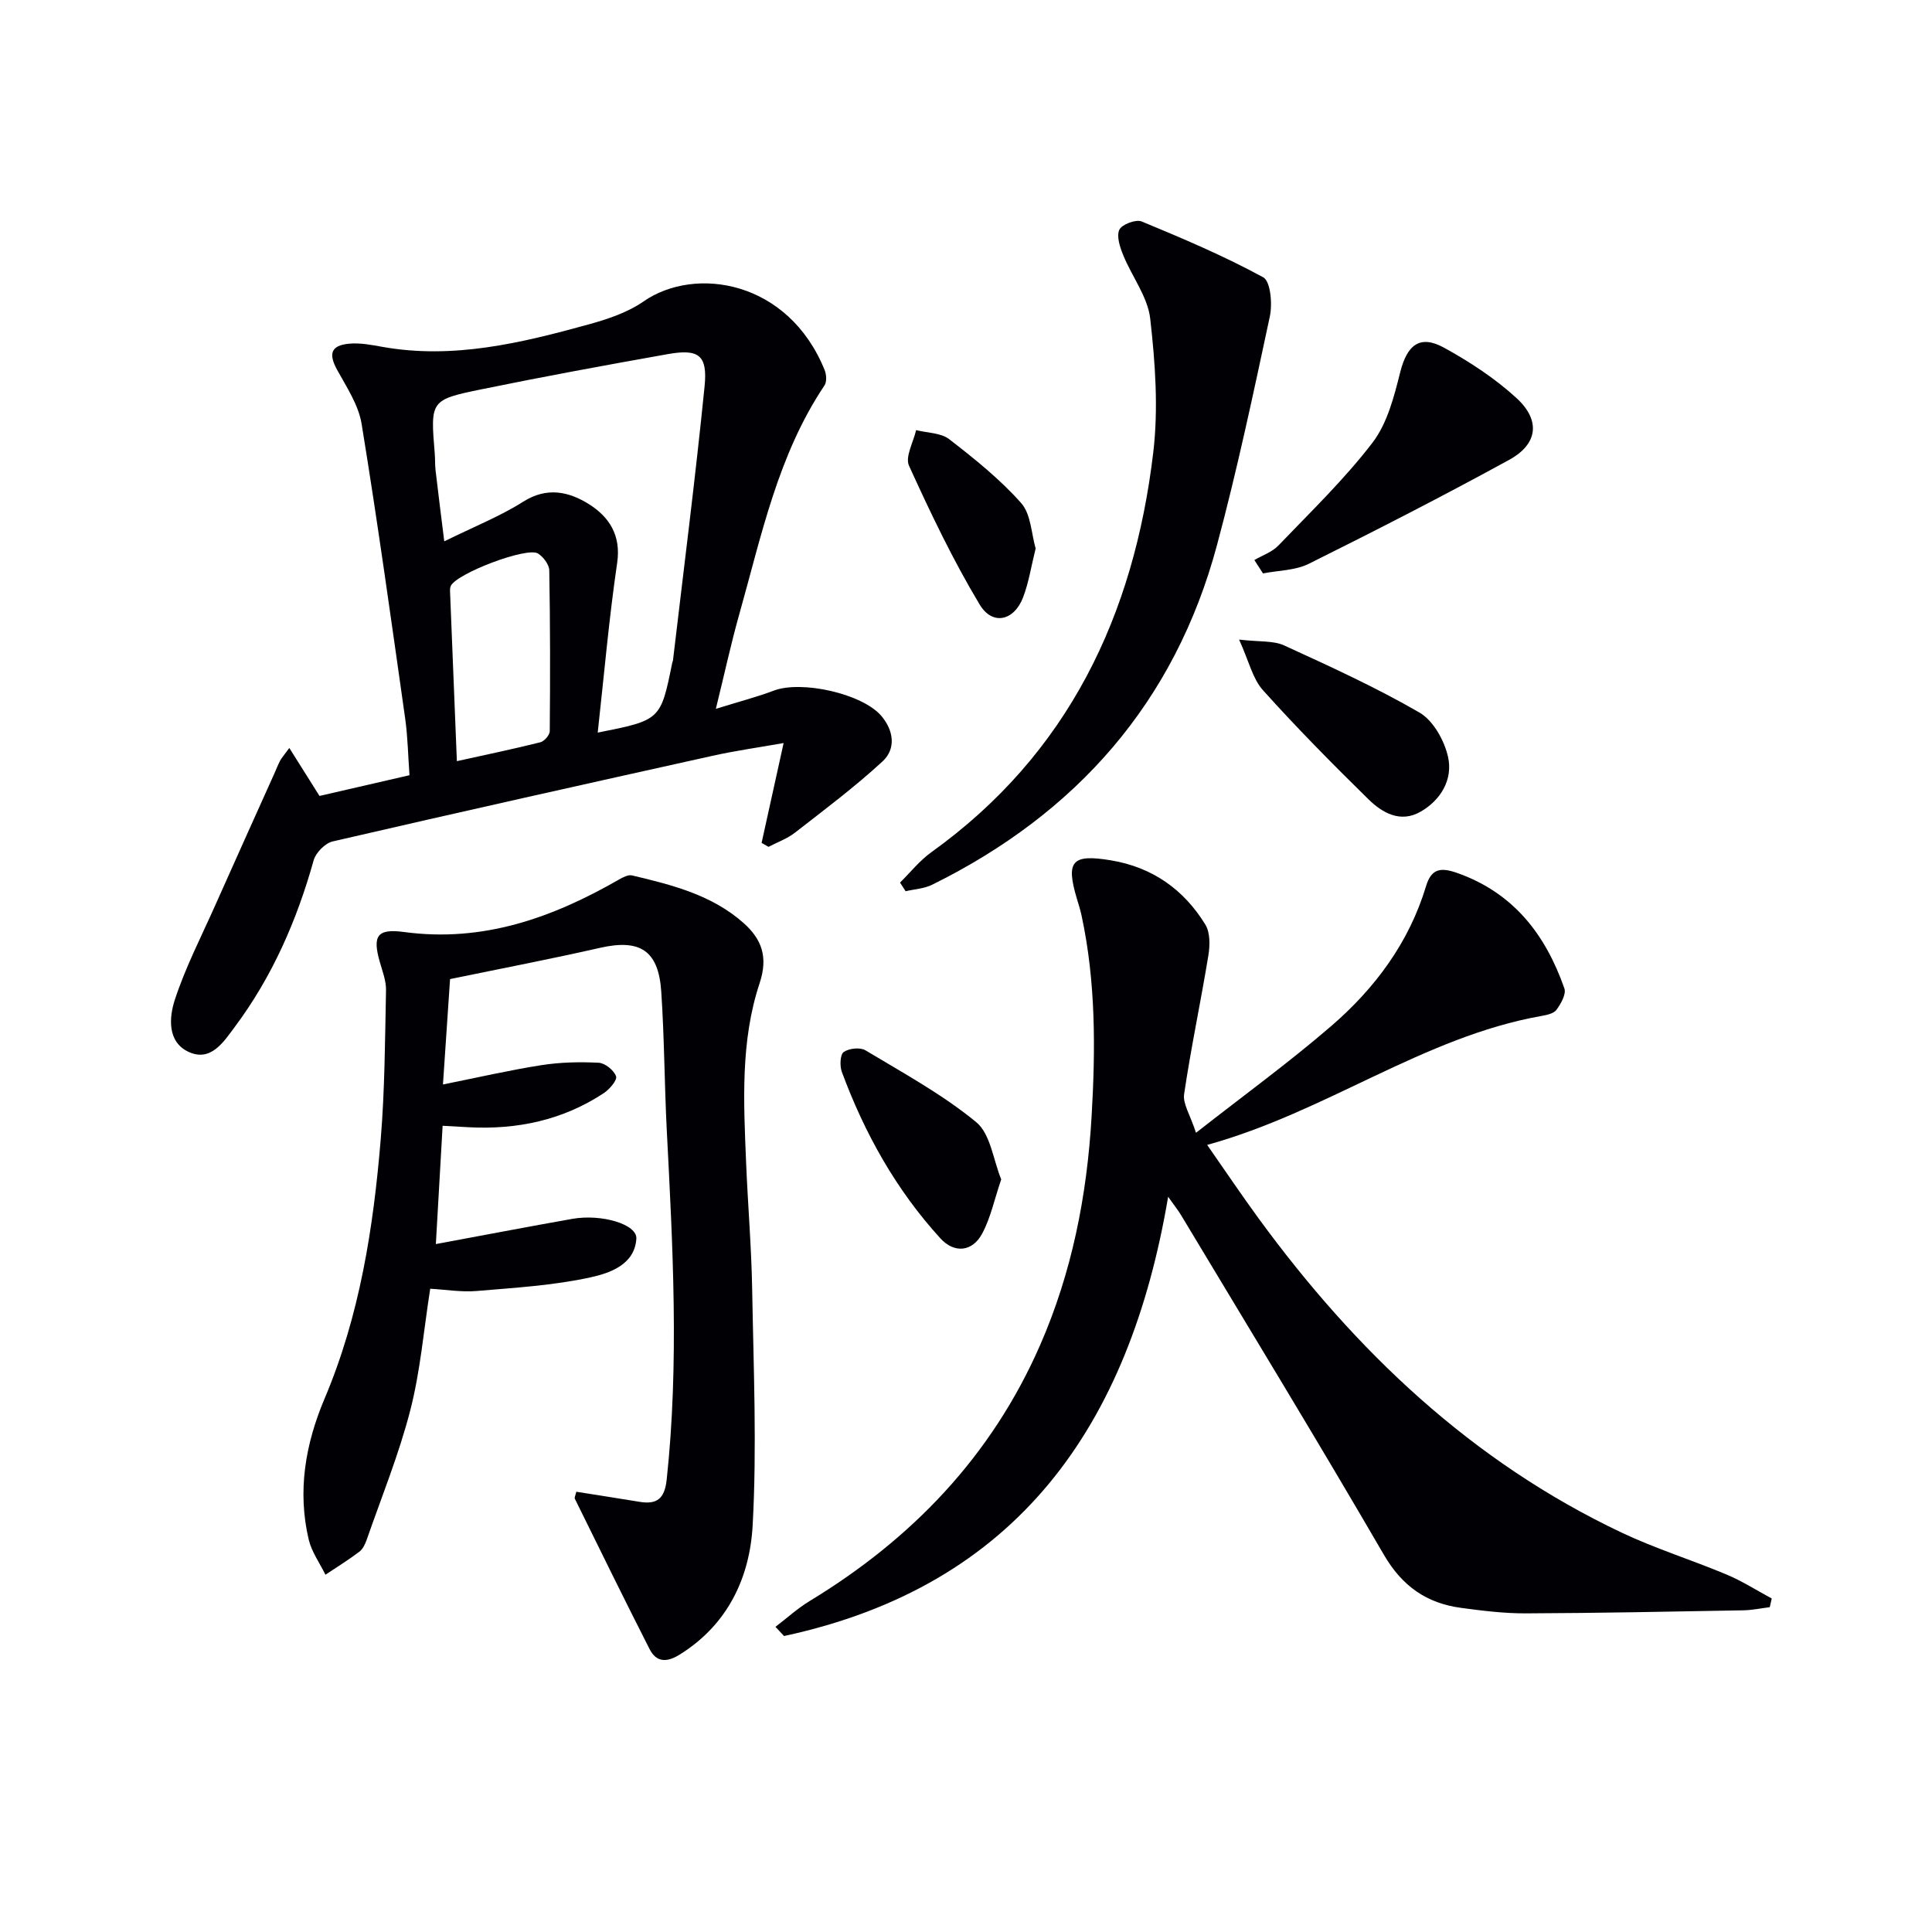
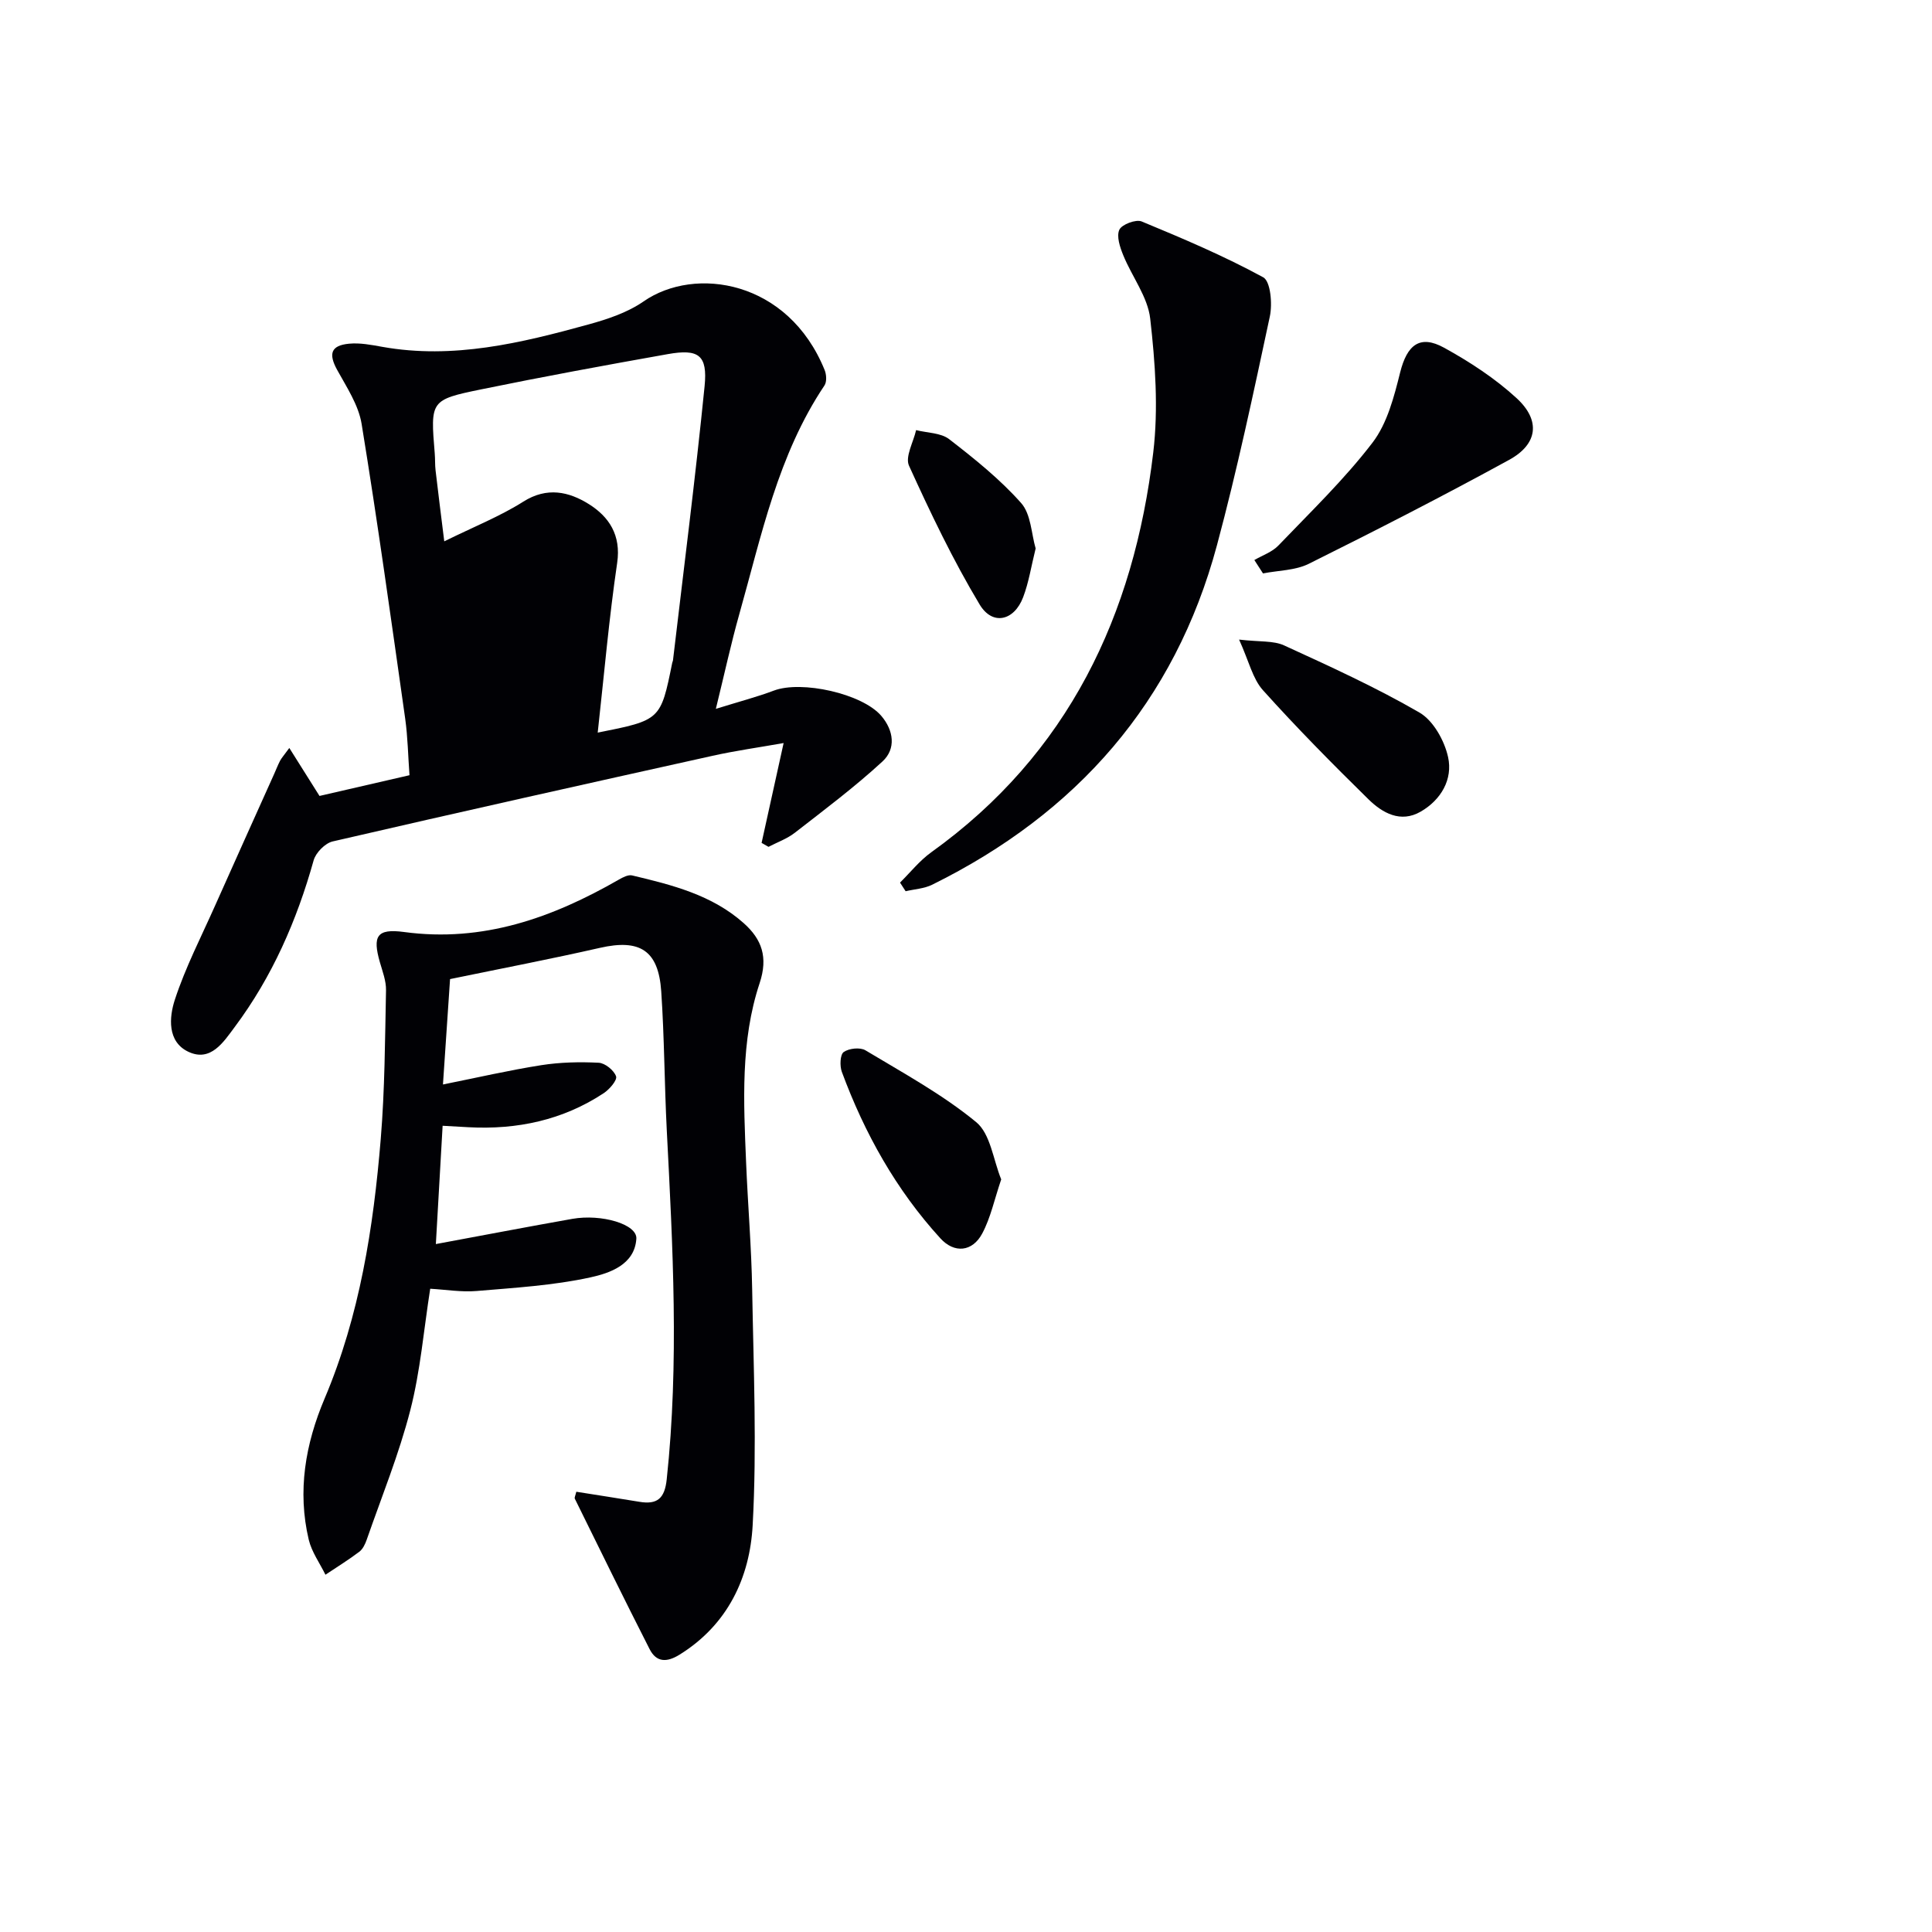
<svg xmlns="http://www.w3.org/2000/svg" enable-background="new 0 0 400 400" viewBox="0 0 400 400">
  <g fill="#010105">
-     <path d="m160.55 336.82c2.35-1.79 4.57-3.82 7.09-5.35 21.2-12.87 37.64-30.01 47.67-52.9 6.61-15.09 9.73-30.95 10.69-47.36.82-14 .89-27.9-2.08-41.68-.24-1.13-.6-2.24-.93-3.35-2.38-7.91-1.08-9.4 7-8.06 8.58 1.42 15.09 6.02 19.56 13.3 1.02 1.66.97 4.32.63 6.4-1.57 9.58-3.6 19.1-5.02 28.7-.3 2.01 1.26 4.3 2.46 8.01 9.89-7.75 19.26-14.56 28-22.1 9.05-7.81 16.11-17.29 19.63-28.97 1.1-3.65 3.04-3.91 6.4-2.74 11.68 4.1 18.34 12.77 22.24 23.93.41 1.17-.72 3.16-1.63 4.41-.57.79-2.04 1.09-3.16 1.29-24.45 4.35-44.44 19.86-69.17 26.69 3.97 5.69 7.24 10.56 10.71 15.3 20.05 27.42 44.09 50.29 75.12 64.98 7.04 3.33 14.54 5.66 21.73 8.68 3.23 1.36 6.23 3.28 9.33 4.95-.14.6-.28 1.2-.41 1.8-1.84.23-3.67.62-5.51.65-14.98.27-29.96.57-44.94.63-4.47.02-8.96-.53-13.41-1.13-7.16-.95-12.24-4.47-16.05-11.03-13.7-23.58-27.91-46.87-41.95-70.25-.65-1.08-1.45-2.07-2.7-3.84-8.03 47.52-31.28 80.56-79.52 90.94-.59-.65-1.19-1.28-1.78-1.9z" />
-     <path d="m162.24 153.84c-5.12.91-9.96 1.58-14.71 2.64-26.24 5.82-52.47 11.67-78.65 17.73-1.57.36-3.49 2.32-3.94 3.9-3.48 12.45-8.58 24.12-16.33 34.5-2.32 3.11-4.98 7.35-9.63 5.14-4.38-2.08-3.96-7.15-2.79-10.74 2.2-6.74 5.5-13.11 8.39-19.62 4.04-9.07 8.12-18.12 12.19-27.17.41-.91.76-1.84 1.22-2.72.31-.58.77-1.08 1.91-2.64 2.3 3.66 4.15 6.6 6.25 9.93 5.78-1.33 11.89-2.74 18.63-4.29-.29-3.91-.35-7.85-.89-11.72-2.89-20.35-5.71-40.72-9.02-61.01-.64-3.92-3.1-7.61-5.08-11.21-1.8-3.29-1.31-5.04 2.47-5.4 2.26-.22 4.62.24 6.89.65 14.68 2.62 28.72-.79 42.67-4.63 3.96-1.09 8.11-2.47 11.43-4.78 10.65-7.38 29.95-4.39 37.49 14.23.37.92.46 2.42-.04 3.17-9.65 14.4-13.05 31.11-17.64 47.37-1.69 5.99-3.01 12.09-4.85 19.59 4.92-1.53 8.54-2.47 12.01-3.78 5.72-2.16 18.28.61 22.24 5.23 2.58 3.02 3.09 6.82.25 9.44-5.73 5.28-12 9.98-18.17 14.78-1.6 1.24-3.61 1.95-5.43 2.9-.48-.27-.96-.55-1.43-.82 1.46-6.56 2.91-13.14 4.56-20.67zm-38.49-2.16c13.03-2.59 13.03-2.59 15.43-14.46.03-.16.13-.31.15-.48 2.23-18.93 4.65-37.84 6.55-56.8.64-6.44-1.24-7.76-7.64-6.62-12.89 2.29-25.78 4.66-38.6 7.29-10.58 2.17-10.53 2.35-9.63 13.29.1 1.16.03 2.34.17 3.49.52 4.51 1.1 9.02 1.8 14.69 6.12-3.02 11.54-5.17 16.38-8.23 4.91-3.1 9.44-2.05 13.54.51 4.17 2.61 6.72 6.4 5.88 12.17-1.69 11.48-2.69 23.04-4.03 35.15zm-29.16 5.91c6.08-1.35 11.71-2.51 17.28-3.91.82-.21 1.94-1.49 1.95-2.29.1-11.1.1-22.19-.1-33.29-.02-1.21-1.22-2.8-2.33-3.5-2.29-1.44-16.87 4.14-18.06 6.71-.2.42-.16.98-.14 1.47.45 11.42.91 22.82 1.4 34.81z" />
+     <path d="m162.24 153.84c-5.12.91-9.96 1.58-14.71 2.64-26.24 5.82-52.47 11.67-78.65 17.73-1.57.36-3.49 2.32-3.94 3.9-3.48 12.45-8.58 24.12-16.33 34.5-2.32 3.11-4.98 7.35-9.63 5.14-4.38-2.08-3.96-7.15-2.79-10.74 2.2-6.74 5.5-13.11 8.39-19.62 4.04-9.07 8.12-18.12 12.19-27.17.41-.91.76-1.84 1.22-2.72.31-.58.77-1.08 1.91-2.64 2.3 3.66 4.15 6.6 6.25 9.93 5.78-1.33 11.89-2.74 18.63-4.29-.29-3.91-.35-7.85-.89-11.72-2.89-20.35-5.71-40.72-9.02-61.01-.64-3.92-3.1-7.61-5.08-11.21-1.8-3.29-1.31-5.04 2.47-5.4 2.26-.22 4.62.24 6.89.65 14.68 2.62 28.72-.79 42.67-4.63 3.96-1.09 8.11-2.47 11.43-4.78 10.65-7.38 29.95-4.39 37.49 14.23.37.92.46 2.42-.04 3.17-9.65 14.4-13.05 31.11-17.64 47.37-1.69 5.99-3.01 12.09-4.85 19.59 4.92-1.53 8.54-2.47 12.01-3.78 5.72-2.16 18.28.61 22.24 5.23 2.58 3.02 3.09 6.82.25 9.44-5.73 5.28-12 9.98-18.17 14.78-1.6 1.24-3.61 1.95-5.43 2.9-.48-.27-.96-.55-1.43-.82 1.46-6.56 2.91-13.14 4.56-20.67zm-38.49-2.16c13.03-2.59 13.03-2.59 15.43-14.46.03-.16.13-.31.15-.48 2.23-18.93 4.65-37.84 6.55-56.8.64-6.44-1.24-7.76-7.64-6.62-12.89 2.29-25.78 4.66-38.6 7.29-10.58 2.17-10.53 2.35-9.63 13.29.1 1.16.03 2.34.17 3.49.52 4.51 1.1 9.02 1.8 14.69 6.12-3.02 11.54-5.17 16.38-8.23 4.91-3.1 9.44-2.05 13.54.51 4.17 2.61 6.72 6.4 5.88 12.17-1.69 11.48-2.69 23.04-4.03 35.15zm-29.16 5.91z" />
    <path d="m119.32 308.85c4.33.69 8.7 1.36 13.05 2.08 3.72.62 5.25-.68 5.67-4.68 2.58-24.09 1.25-48.15.01-72.22-.49-9.6-.5-19.22-1.15-28.8-.58-8.5-4.45-10.86-12.68-8.99-10.15 2.31-20.38 4.27-31.04 6.47-.47 6.98-.94 14.04-1.47 21.82 7.22-1.45 13.76-2.96 20.37-4 3.9-.61 7.93-.7 11.88-.5 1.31.07 3.15 1.56 3.59 2.81.28.79-1.36 2.69-2.54 3.48-8.49 5.6-17.95 7.6-28.02 7.06-1.63-.09-3.26-.18-5.35-.3-.48 8.41-.94 16.44-1.4 24.49 9.73-1.8 18.99-3.58 28.26-5.22 6.03-1.06 13.44 1.11 13.25 4.11-.34 5.4-5.55 7.14-9.52 8.01-7.7 1.68-15.69 2.15-23.58 2.82-3.09.26-6.26-.28-9.58-.47-1.34 8.53-2.03 17.01-4.12 25.14-2.34 9.11-5.92 17.89-9.02 26.8-.32.92-.81 1.97-1.55 2.52-2.25 1.7-4.65 3.18-7 4.75-1.18-2.41-2.85-4.71-3.46-7.26-2.38-10.07-.7-19.8 3.28-29.2 7.28-17.19 10.11-35.37 11.63-53.77.84-10.22.88-20.51 1.09-30.77.04-1.93-.72-3.9-1.27-5.81-1.54-5.39-.67-7.02 4.99-6.26 16.35 2.21 30.72-2.94 44.51-10.86.82-.47 1.93-1.05 2.73-.85 8.26 1.96 16.53 4.03 23.1 9.88 3.76 3.35 5.07 7.05 3.3 12.4-4 12.03-3.32 24.62-2.81 37.09.36 8.8 1.11 17.58 1.26 26.38.28 16.27.99 32.58.1 48.8-.59 10.81-5.15 20.58-15.12 26.77-2.67 1.66-4.81 1.62-6.22-1.14-5.26-10.33-10.36-20.75-15.48-31.14-.11-.24.12-.63.31-1.44z" />
    <path d="m186.34 182.73c2.14-2.11 4.05-4.54 6.46-6.27 28.39-20.36 41.97-49.06 45.97-82.79 1.08-9.1.41-18.54-.63-27.69-.51-4.52-3.78-8.7-5.58-13.13-.68-1.66-1.44-3.92-.81-5.29.51-1.1 3.43-2.2 4.62-1.71 8.53 3.53 17.07 7.15 25.16 11.56 1.53.83 1.93 5.5 1.38 8.09-3.39 15.85-6.75 31.73-10.95 47.38-8.72 32.47-29.04 55.51-58.98 70.3-1.65.81-3.65.91-5.48 1.34-.39-.6-.77-1.19-1.16-1.79z" />
    <path d="m259.7 115.95c1.68-.98 3.68-1.65 4.98-3.01 6.66-6.95 13.65-13.68 19.48-21.29 3.06-4 4.47-9.51 5.73-14.56 1.42-5.66 4.06-7.87 9.09-5.1 5.32 2.93 10.56 6.35 15.01 10.44 5.03 4.62 4.4 9.53-1.54 12.78-13.66 7.48-27.53 14.58-41.48 21.52-2.8 1.39-6.3 1.36-9.48 1.99-.6-.92-1.2-1.84-1.79-2.77z" />
    <path d="m256.54 132.42c4.28.5 7.1.19 9.31 1.2 9.49 4.35 19.03 8.69 28.04 13.91 2.86 1.66 5.17 5.81 5.92 9.22 1.01 4.6-1.45 8.85-5.67 11.29-4.17 2.41-7.92.28-10.82-2.56-7.48-7.34-14.85-14.8-21.85-22.59-2.13-2.38-2.89-5.99-4.93-10.47z" />
    <path d="m207.29 244.18c-1.42 4.17-2.19 7.96-3.94 11.22-2.02 3.78-5.76 4.16-8.65.99-9.18-10.05-15.71-21.76-20.41-34.48-.45-1.22-.36-3.57.39-4.1 1.09-.77 3.41-1.02 4.51-.35 7.8 4.69 15.9 9.1 22.89 14.84 2.99 2.42 3.55 7.82 5.21 11.88z" />
    <path d="m214.42 113.55c-.92 3.7-1.42 7.03-2.59 10.1-1.86 4.89-6.34 5.95-9.01 1.5-5.52-9.2-10.17-18.95-14.62-28.73-.84-1.85.91-4.88 1.47-7.37 2.31.59 5.12.54 6.85 1.88 5.25 4.06 10.5 8.27 14.88 13.2 2.07 2.31 2.13 6.41 3.02 9.42z" />
  </g>
</svg>